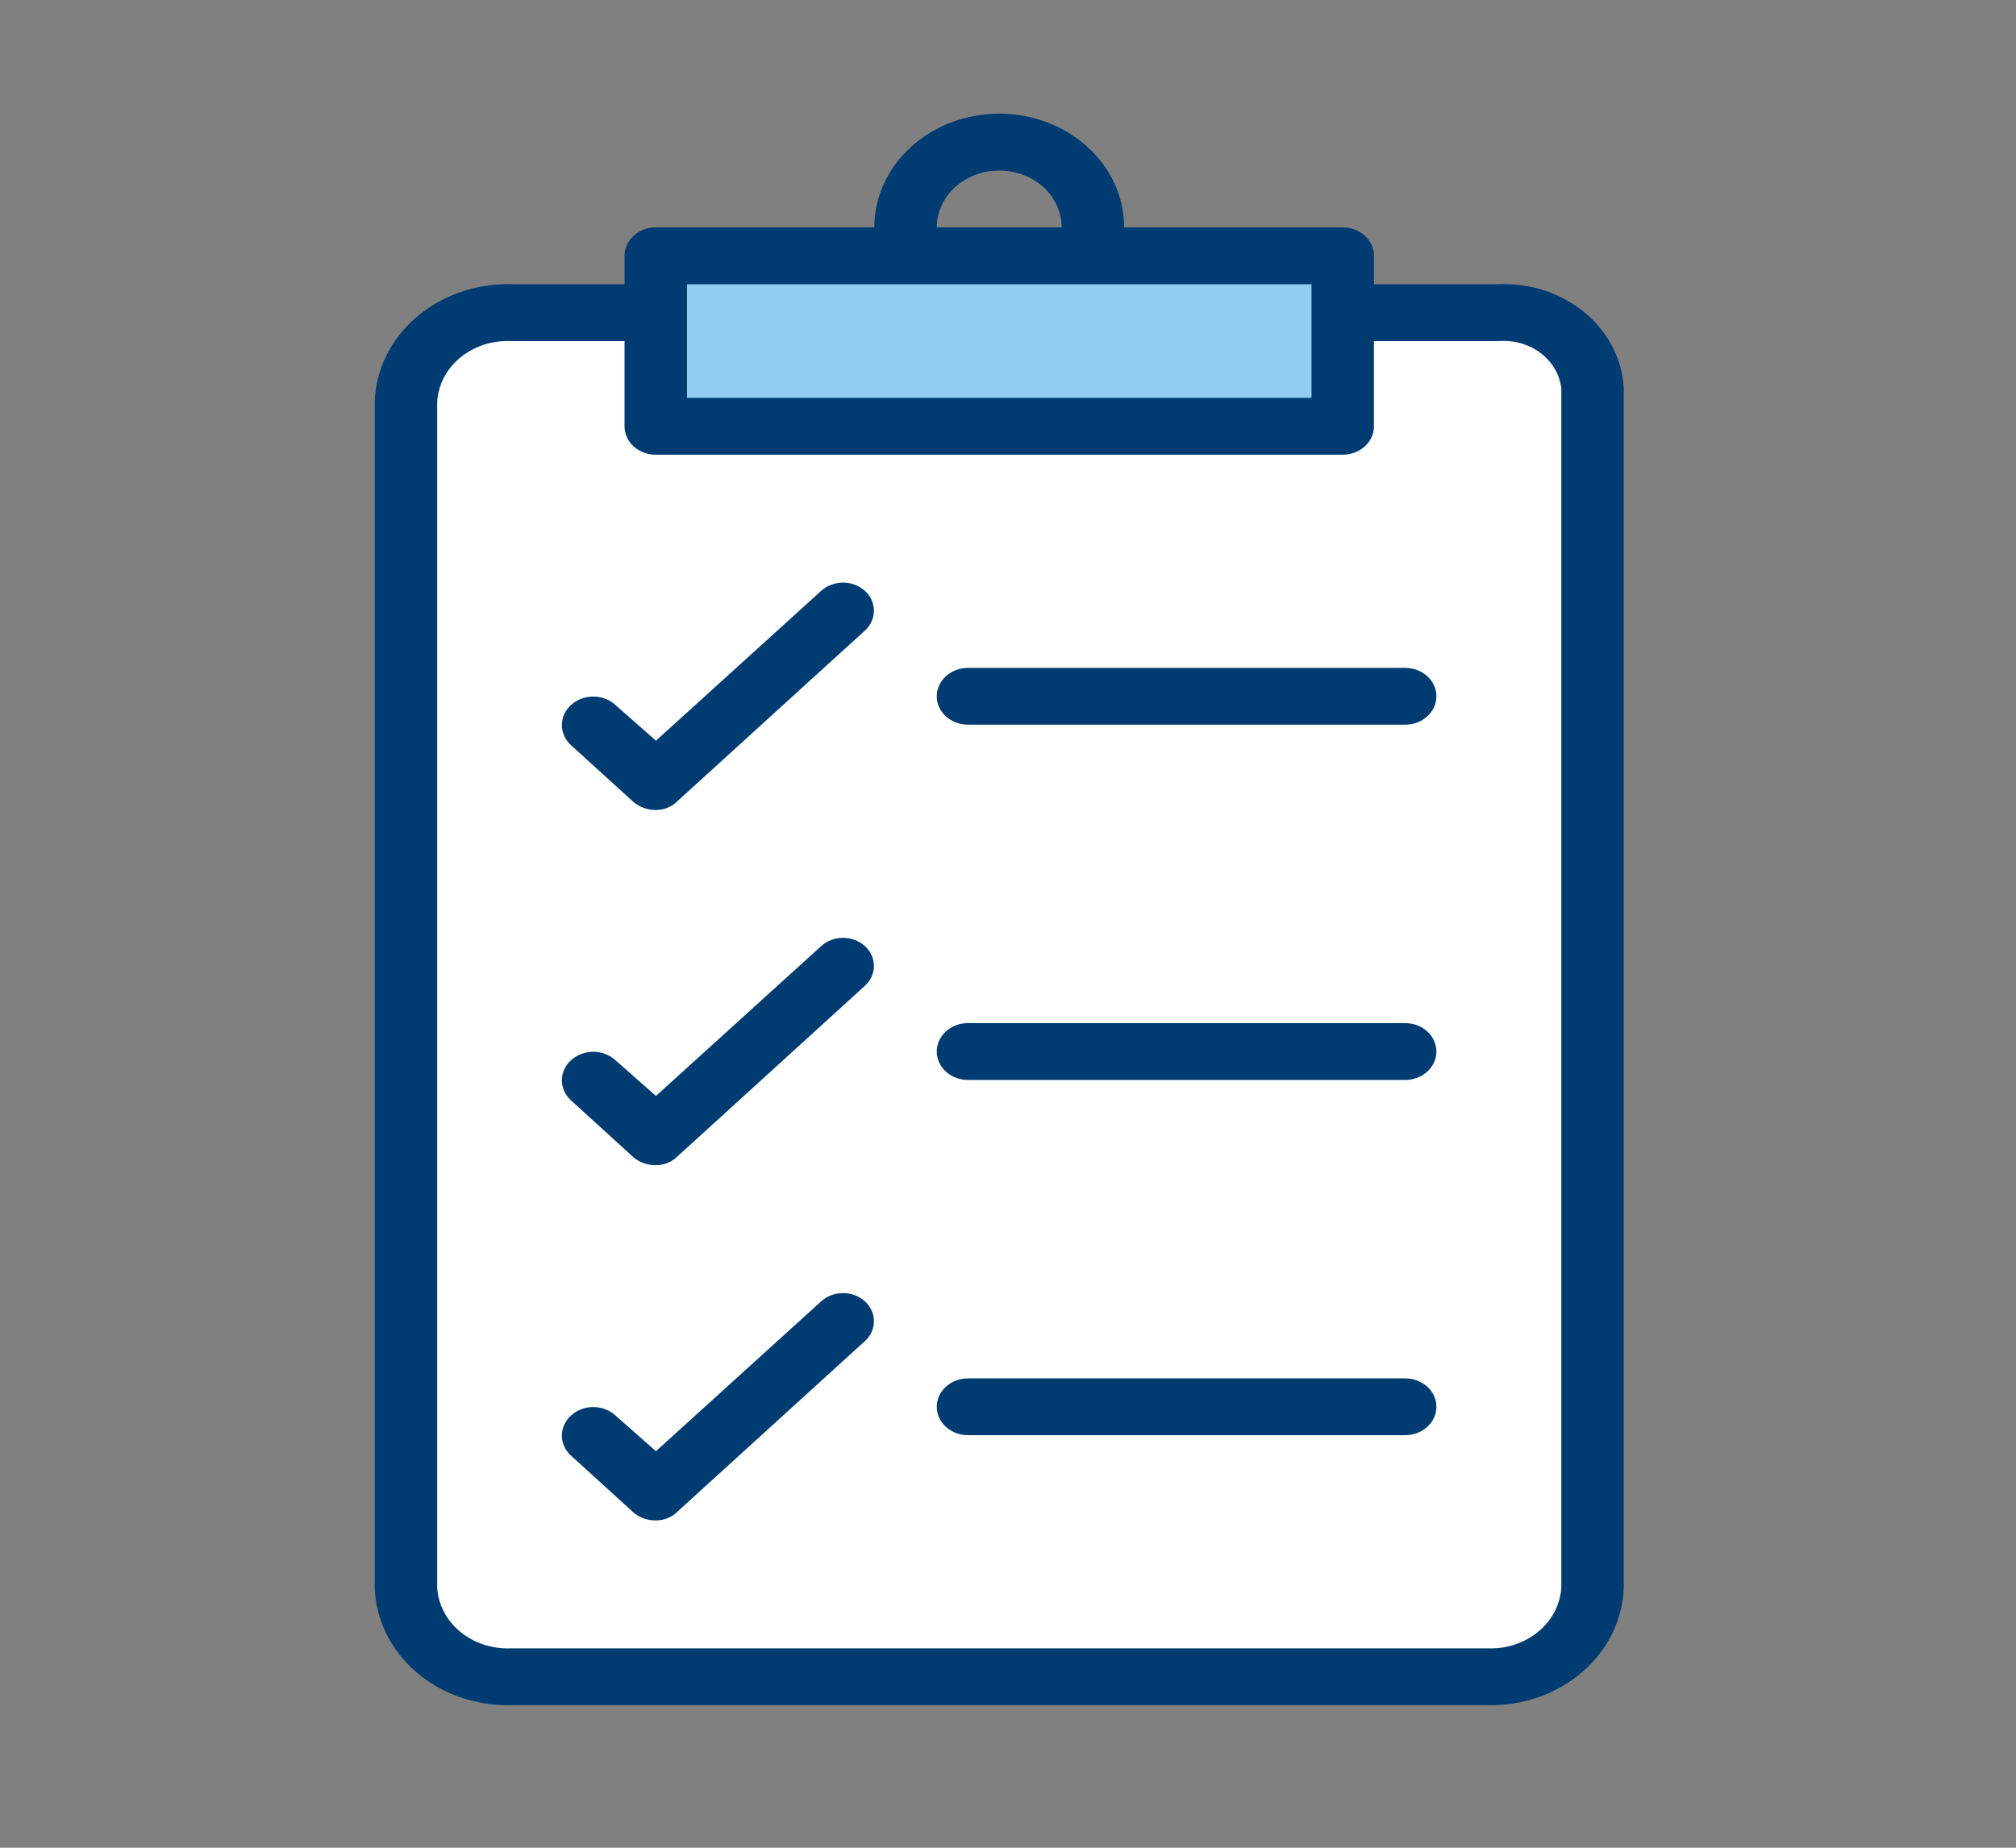
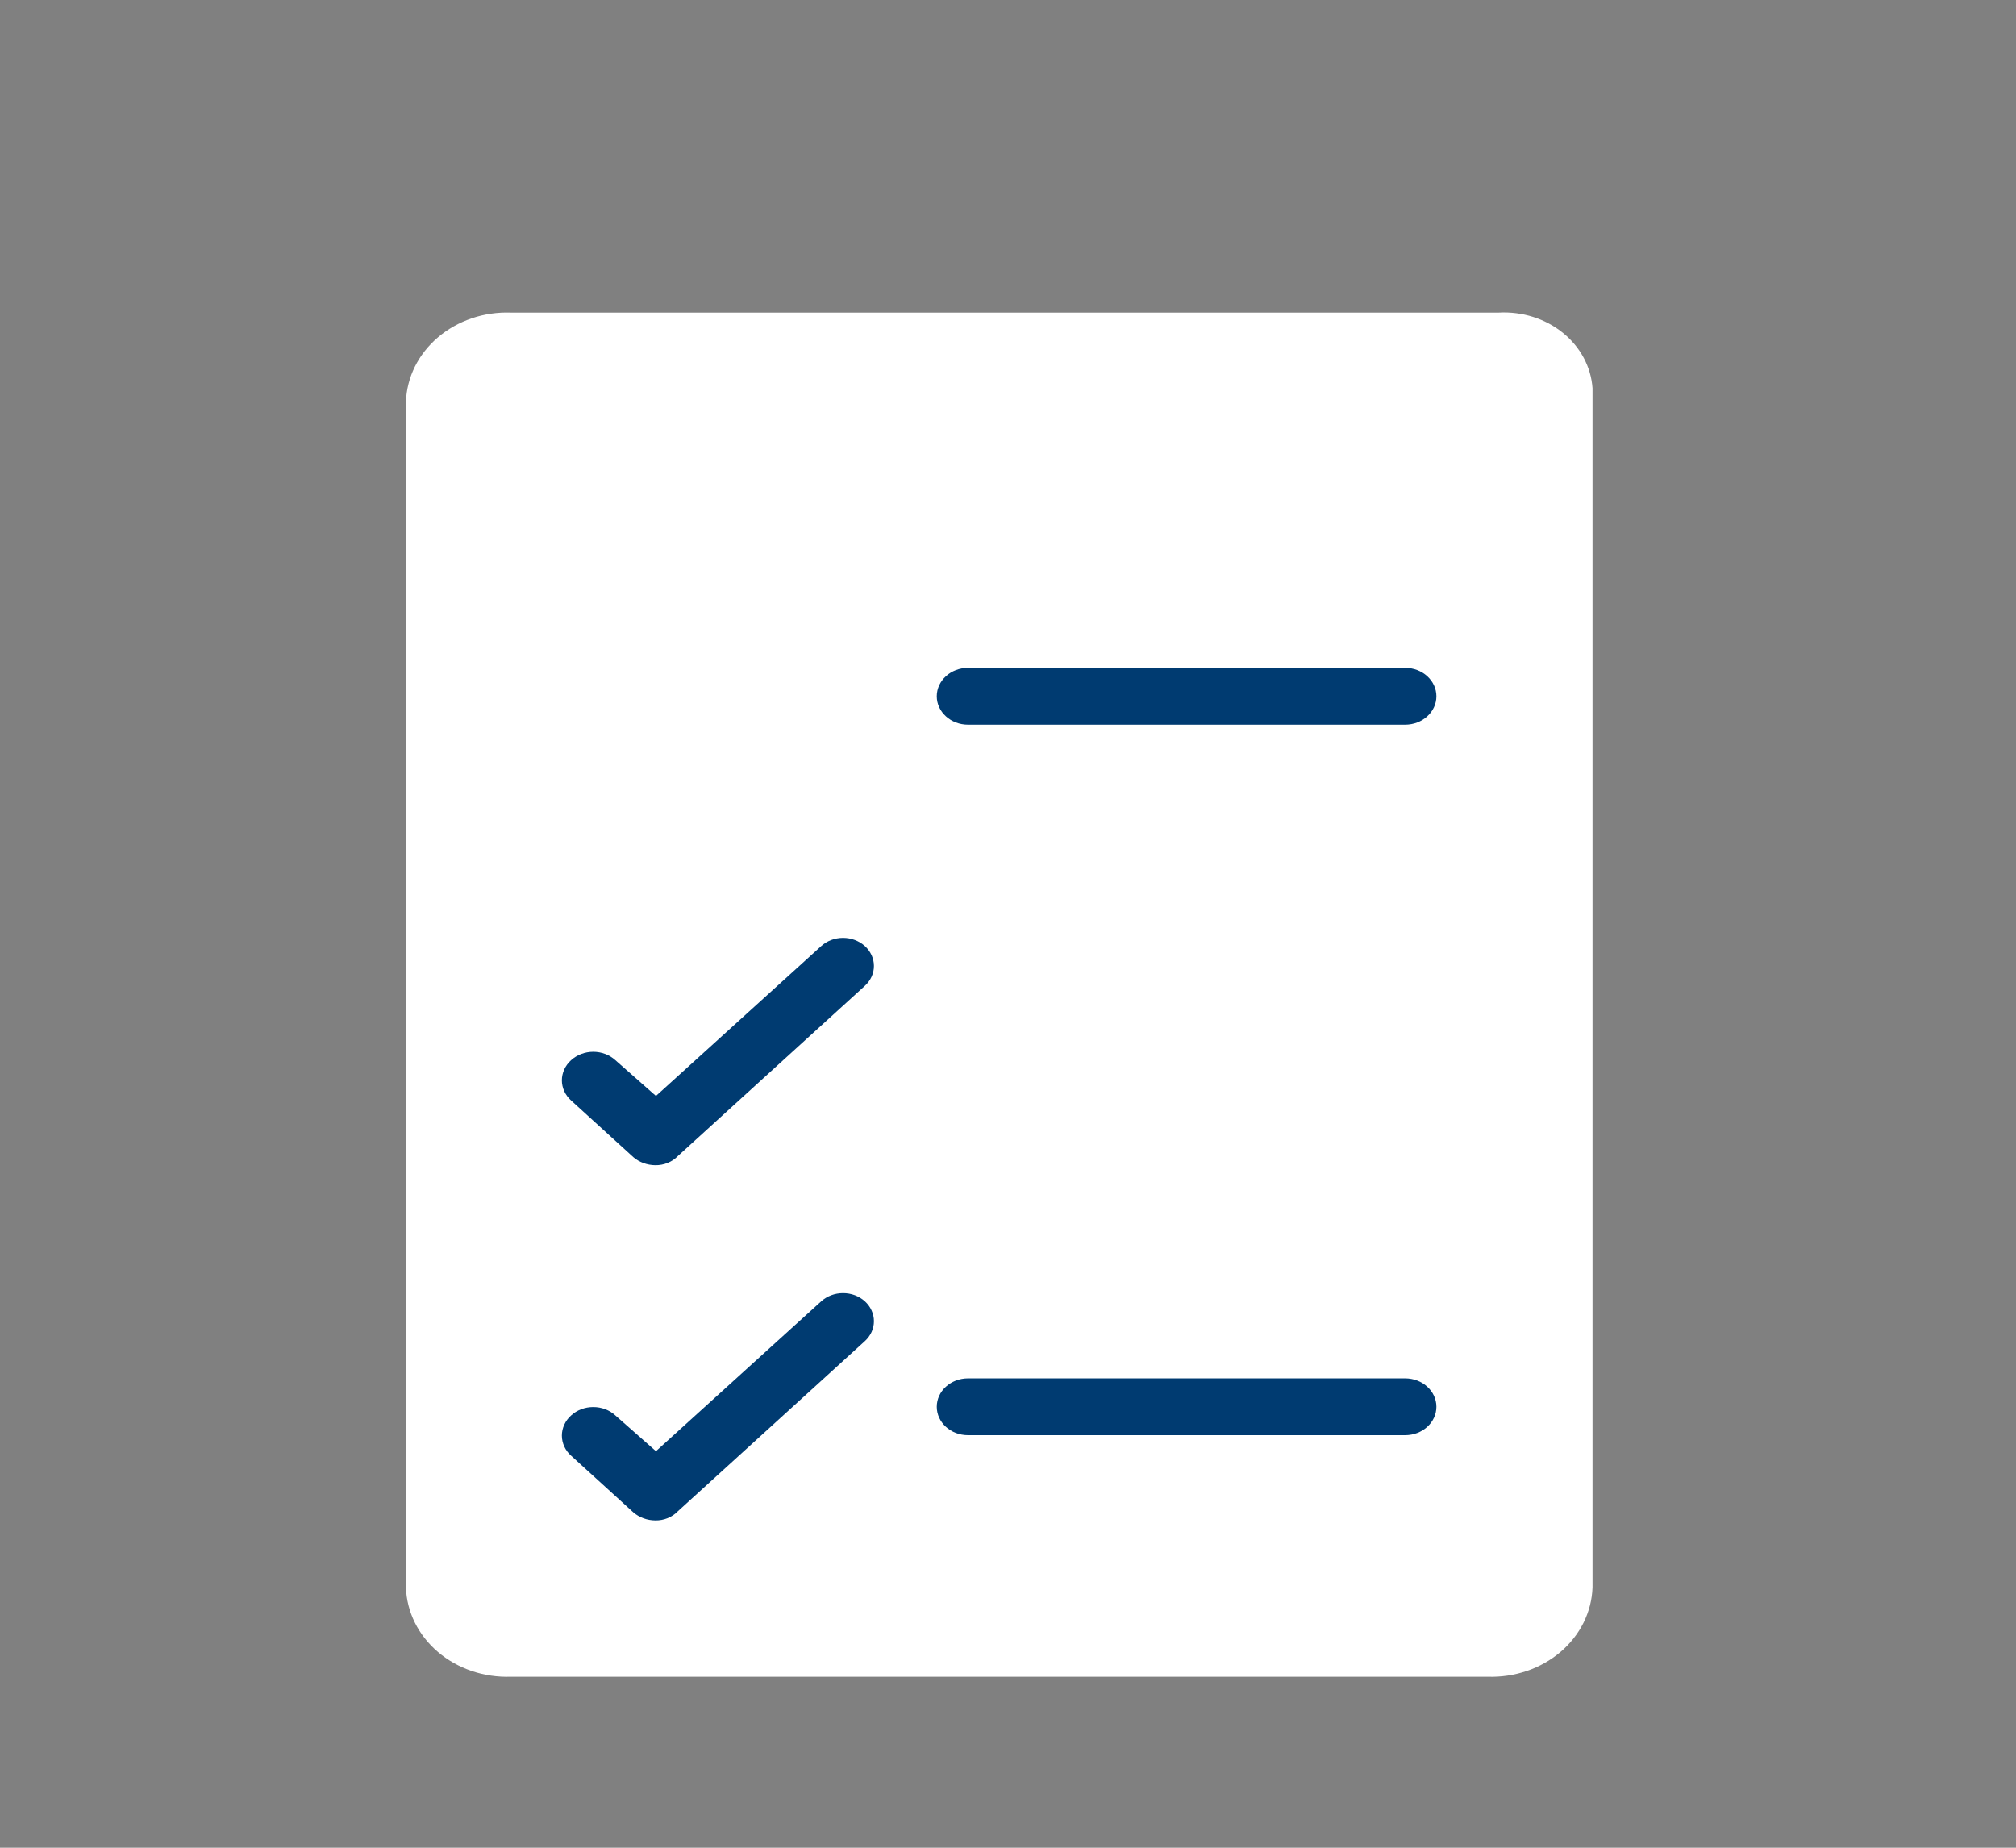
<svg xmlns="http://www.w3.org/2000/svg" width="48" height="44" viewBox="0 0 48 44" fill="none">
  <rect x="0" y="0" width="48" height="44" fill="#808080" stroke="none" />
  <path d="M35.419 39.928H12.163C11.845 39.939 11.529 39.892 11.231 39.791C10.933 39.69 10.66 39.536 10.428 39.339C10.196 39.141 10.009 38.904 9.878 38.64C9.747 38.377 9.675 38.092 9.665 37.803V9.569C9.675 9.28 9.747 8.995 9.878 8.731C10.009 8.468 10.196 8.23 10.428 8.033C10.66 7.835 10.933 7.682 11.231 7.58C11.529 7.479 11.845 7.433 12.163 7.444H35.686C36.244 7.414 36.792 7.587 37.21 7.924C37.628 8.262 37.882 8.736 37.917 9.244V37.803C37.907 38.092 37.835 38.377 37.704 38.64C37.573 38.904 37.386 39.141 37.154 39.339C36.922 39.536 36.649 39.69 36.351 39.791C36.053 39.892 35.736 39.939 35.419 39.928Z" fill="white" />
-   <path d="M31.97 6.091H15.613V10.151H31.97V6.091Z" fill="#92CCF0" />
  <path d="M22.304 16.581C22.304 16.207 22.637 15.904 23.048 15.904H33.456C33.867 15.904 34.2 16.207 34.2 16.581C34.2 16.954 33.867 17.257 33.456 17.257H23.048C22.637 17.257 22.304 16.954 22.304 16.581Z" fill="#003B71" />
-   <path d="M15.083 19.098C15.224 19.218 15.41 19.286 15.603 19.288C15.704 19.289 15.804 19.27 15.896 19.233C15.989 19.195 16.071 19.14 16.137 19.071L20.593 15.016C20.661 14.954 20.715 14.88 20.752 14.799C20.789 14.717 20.808 14.63 20.808 14.543C20.808 14.455 20.789 14.368 20.752 14.287C20.715 14.205 20.661 14.132 20.593 14.069C20.524 14.007 20.443 13.958 20.354 13.925C20.265 13.891 20.169 13.873 20.073 13.873C19.976 13.873 19.881 13.891 19.792 13.925C19.702 13.958 19.621 14.007 19.553 14.069L15.618 17.638L14.652 16.787C14.583 16.723 14.501 16.673 14.411 16.639C14.32 16.604 14.223 16.587 14.125 16.587C14.027 16.587 13.93 16.604 13.84 16.639C13.749 16.673 13.667 16.723 13.598 16.787C13.528 16.849 13.473 16.924 13.435 17.007C13.398 17.089 13.378 17.177 13.378 17.267C13.378 17.356 13.398 17.444 13.435 17.526C13.473 17.609 13.528 17.684 13.598 17.747L15.083 19.098Z" fill="#003B71" />
-   <path d="M22.304 25.04C22.304 24.666 22.637 24.363 23.048 24.363H33.456C33.867 24.363 34.2 24.666 34.2 25.04C34.2 25.414 33.867 25.717 33.456 25.717H23.048C22.637 25.717 22.304 25.414 22.304 25.04Z" fill="#003B71" />
  <path d="M15.083 27.558C15.224 27.678 15.41 27.745 15.603 27.747C15.704 27.748 15.804 27.73 15.896 27.692C15.989 27.655 16.071 27.6 16.137 27.531L20.593 23.475C20.661 23.413 20.715 23.339 20.752 23.258C20.789 23.177 20.808 23.09 20.808 23.002C20.808 22.914 20.789 22.827 20.752 22.746C20.715 22.665 20.661 22.591 20.593 22.529C20.524 22.467 20.443 22.418 20.354 22.384C20.265 22.35 20.169 22.333 20.073 22.333C19.976 22.333 19.881 22.35 19.792 22.384C19.702 22.418 19.621 22.467 19.553 22.529L15.618 26.098L14.652 25.246C14.583 25.183 14.501 25.133 14.411 25.098C14.32 25.064 14.223 25.046 14.125 25.046C14.027 25.046 13.93 25.064 13.84 25.098C13.749 25.133 13.667 25.183 13.598 25.246C13.528 25.309 13.473 25.384 13.435 25.466C13.398 25.549 13.378 25.637 13.378 25.726C13.378 25.815 13.398 25.904 13.435 25.986C13.473 26.068 13.528 26.143 13.598 26.206L15.083 27.558Z" fill="#003B71" />
  <path d="M22.304 33.499C22.304 33.126 22.637 32.823 23.048 32.823H33.456C33.867 32.823 34.2 33.126 34.2 33.499C34.2 33.873 33.867 34.176 33.456 34.176H23.048C22.637 34.176 22.304 33.873 22.304 33.499Z" fill="#003B71" />
  <path d="M15.083 36.017C15.224 36.137 15.41 36.205 15.603 36.206C15.704 36.208 15.804 36.189 15.896 36.152C15.989 36.114 16.071 36.059 16.137 35.99L20.593 31.935C20.661 31.873 20.715 31.799 20.752 31.718C20.789 31.637 20.808 31.549 20.808 31.462C20.808 31.374 20.789 31.287 20.752 31.206C20.715 31.124 20.661 31.051 20.593 30.988C20.524 30.926 20.443 30.877 20.354 30.843C20.265 30.81 20.169 30.793 20.073 30.793C19.976 30.793 19.881 30.81 19.792 30.843C19.702 30.877 19.621 30.926 19.553 30.988L15.618 34.557L14.652 33.706C14.583 33.642 14.501 33.592 14.411 33.558C14.32 33.523 14.223 33.506 14.125 33.506C14.027 33.506 13.93 33.523 13.84 33.558C13.749 33.592 13.667 33.642 13.598 33.706C13.528 33.768 13.473 33.843 13.435 33.926C13.398 34.008 13.378 34.096 13.378 34.185C13.378 34.275 13.398 34.363 13.435 34.445C13.473 34.528 13.528 34.603 13.598 34.665L15.083 36.017Z" fill="#003B71" />
-   <path fill-rule="evenodd" clip-rule="evenodd" d="M35.687 6.768H32.713V6.091C32.713 5.911 32.635 5.739 32.495 5.612C32.356 5.485 32.166 5.414 31.969 5.414H26.765C26.765 4.696 26.452 4.008 25.894 3.5C25.336 2.992 24.58 2.707 23.791 2.707C23.003 2.707 22.246 2.992 21.688 3.5C21.131 4.008 20.817 4.696 20.817 5.414H15.613C15.416 5.414 15.227 5.485 15.087 5.612C14.948 5.739 14.87 5.911 14.87 6.091V6.768H12.163C11.326 6.749 10.514 7.034 9.907 7.559C9.299 8.084 8.945 8.807 8.922 9.569V37.804C8.945 38.566 9.299 39.289 9.907 39.814C10.514 40.339 11.326 40.624 12.163 40.605H35.419C36.257 40.624 37.068 40.339 37.675 39.814C38.283 39.289 38.637 38.566 38.661 37.804V9.245C38.626 8.557 38.293 7.911 37.736 7.447C37.178 6.982 36.442 6.738 35.687 6.768ZM23.791 4.061C24.186 4.061 24.564 4.203 24.843 4.457C25.122 4.711 25.278 5.055 25.278 5.414H22.304C22.304 5.055 22.461 4.711 22.74 4.457C23.019 4.203 23.397 4.061 23.791 4.061ZM37.174 37.804C37.151 38.207 36.953 38.586 36.624 38.857C36.296 39.128 35.862 39.27 35.419 39.252H12.163C11.72 39.27 11.287 39.128 10.958 38.857C10.629 38.586 10.432 38.207 10.409 37.804V9.569C10.432 9.166 10.629 8.787 10.958 8.516C11.287 8.245 11.72 8.103 12.163 8.121H14.87V10.151C14.87 10.331 14.948 10.503 15.087 10.63C15.227 10.757 15.416 10.828 15.613 10.828H31.969C32.166 10.828 32.356 10.757 32.495 10.63C32.635 10.503 32.713 10.331 32.713 10.151V8.121H35.687C36.047 8.095 36.404 8.197 36.681 8.407C36.959 8.617 37.136 8.918 37.174 9.245V37.804ZM16.357 6.768H31.226V9.475H16.357V6.768Z" fill="#003B71" />
</svg>